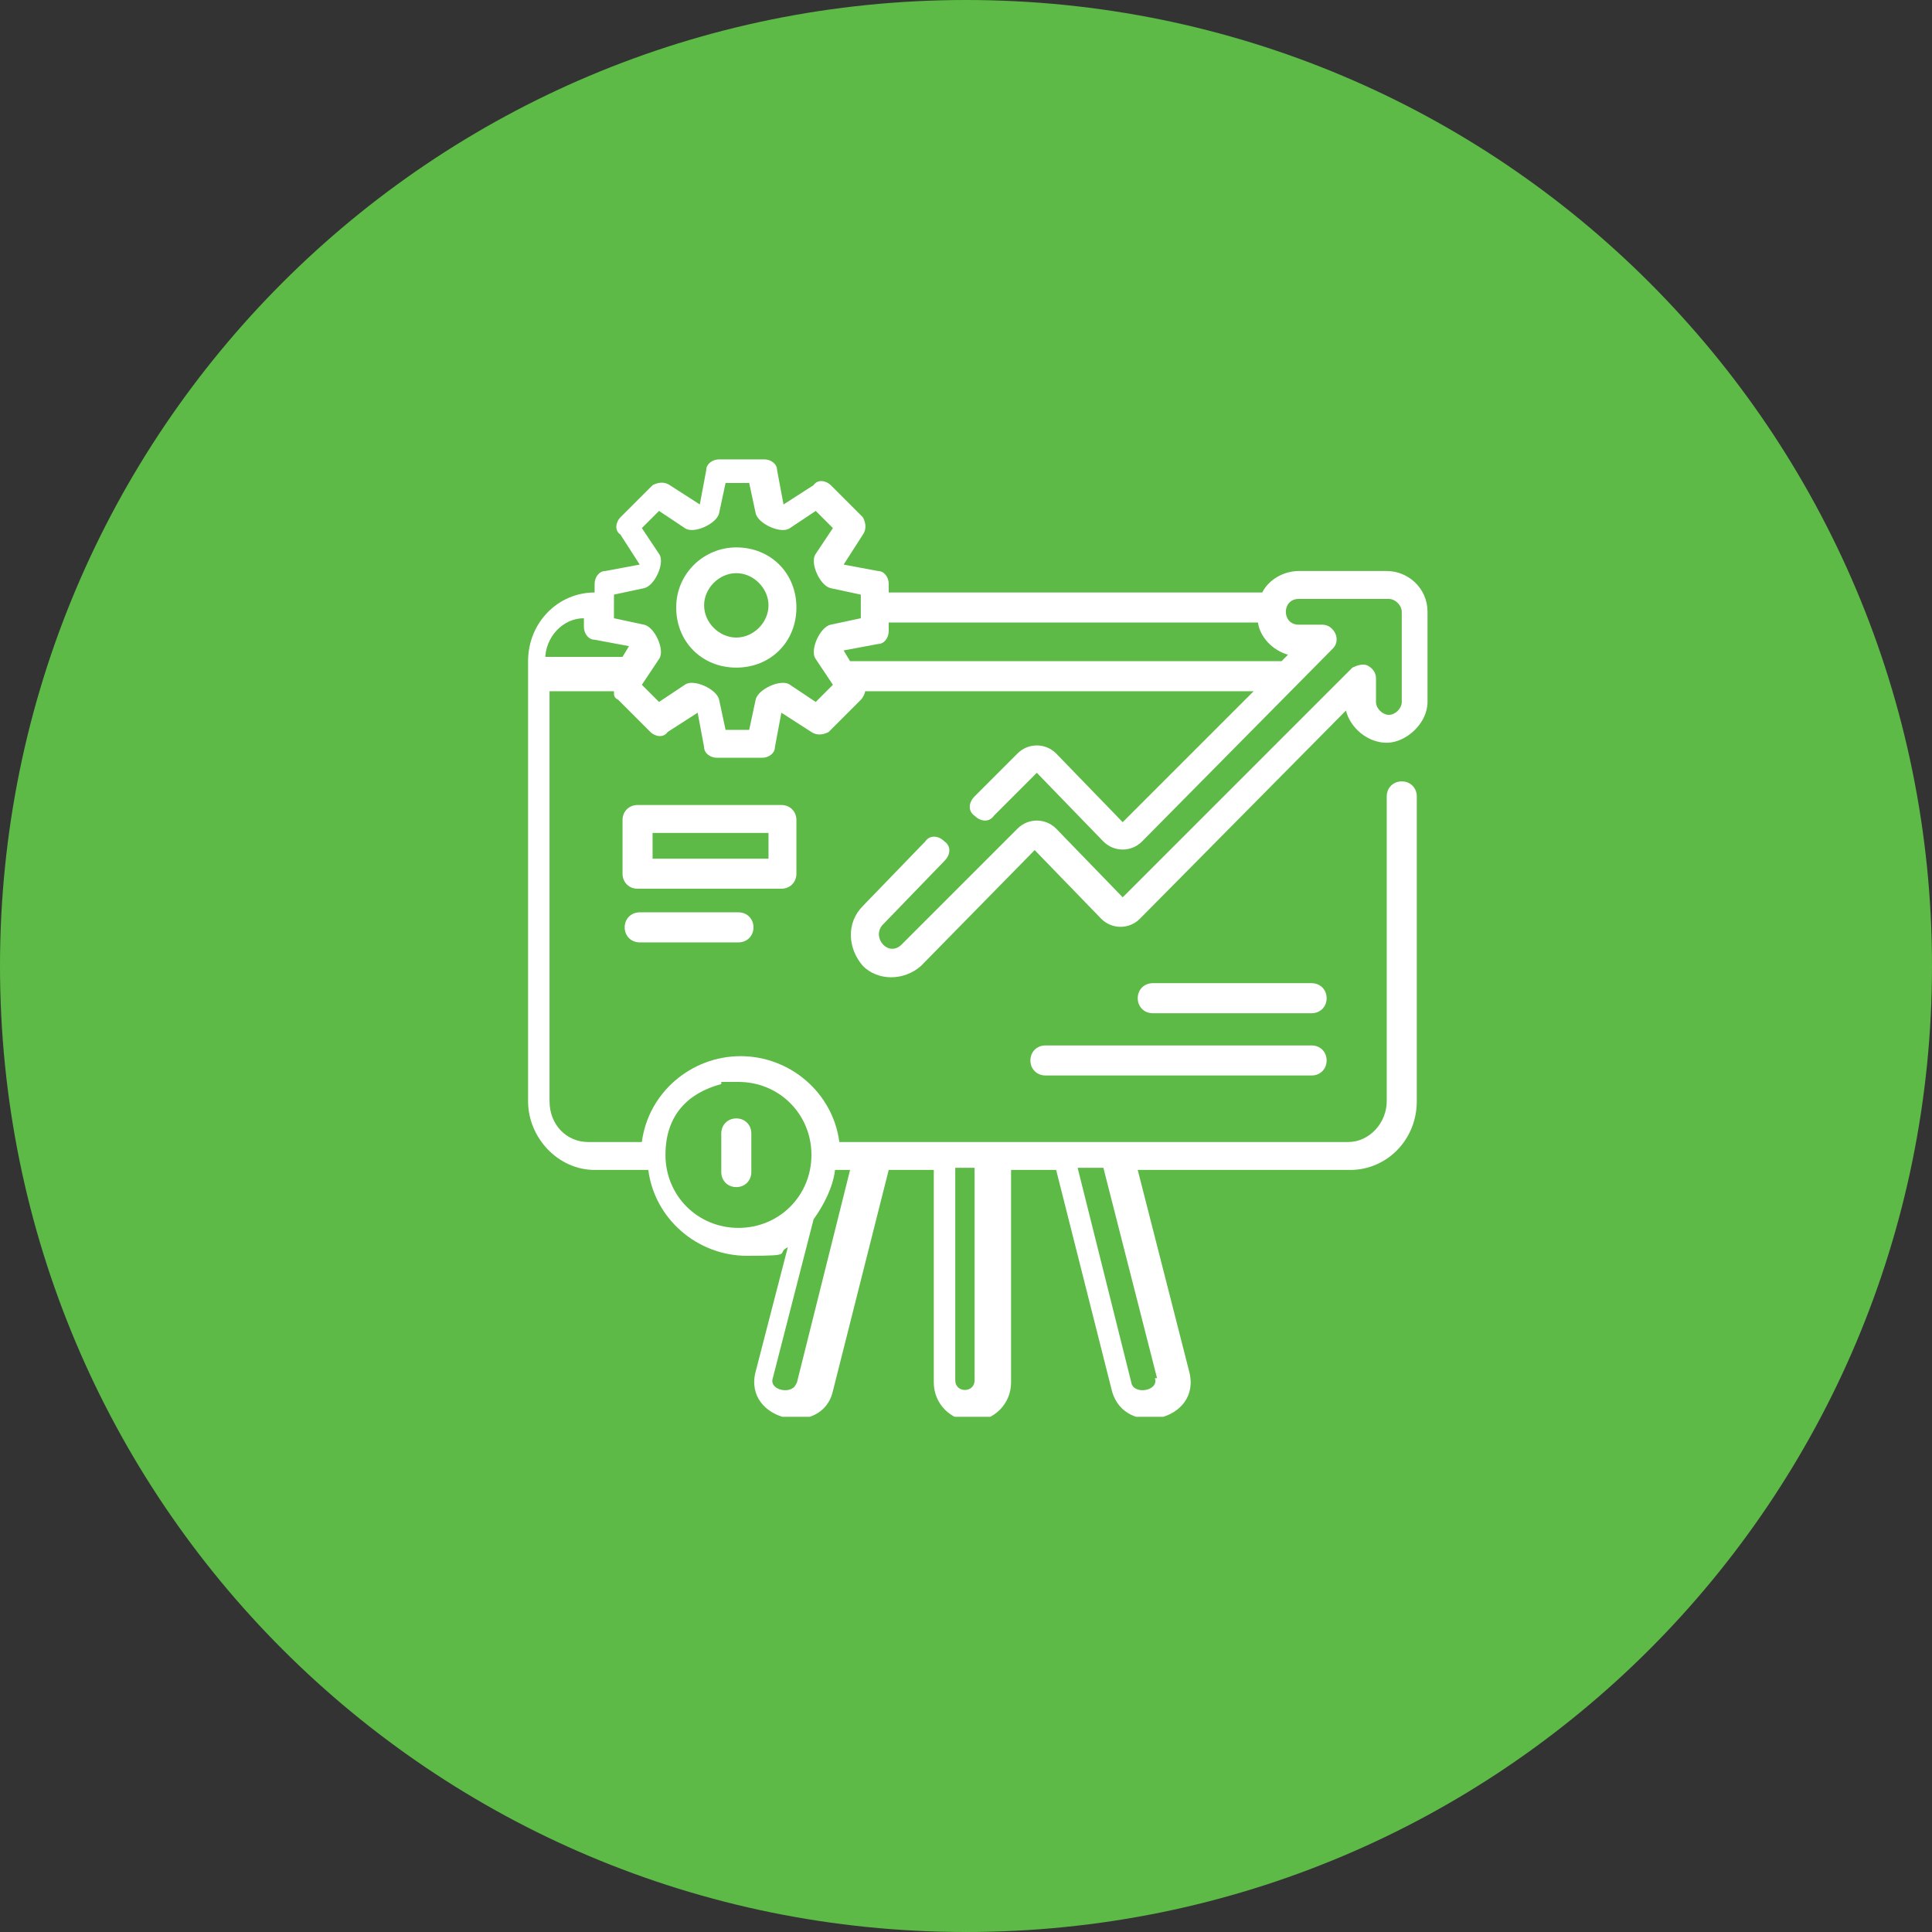
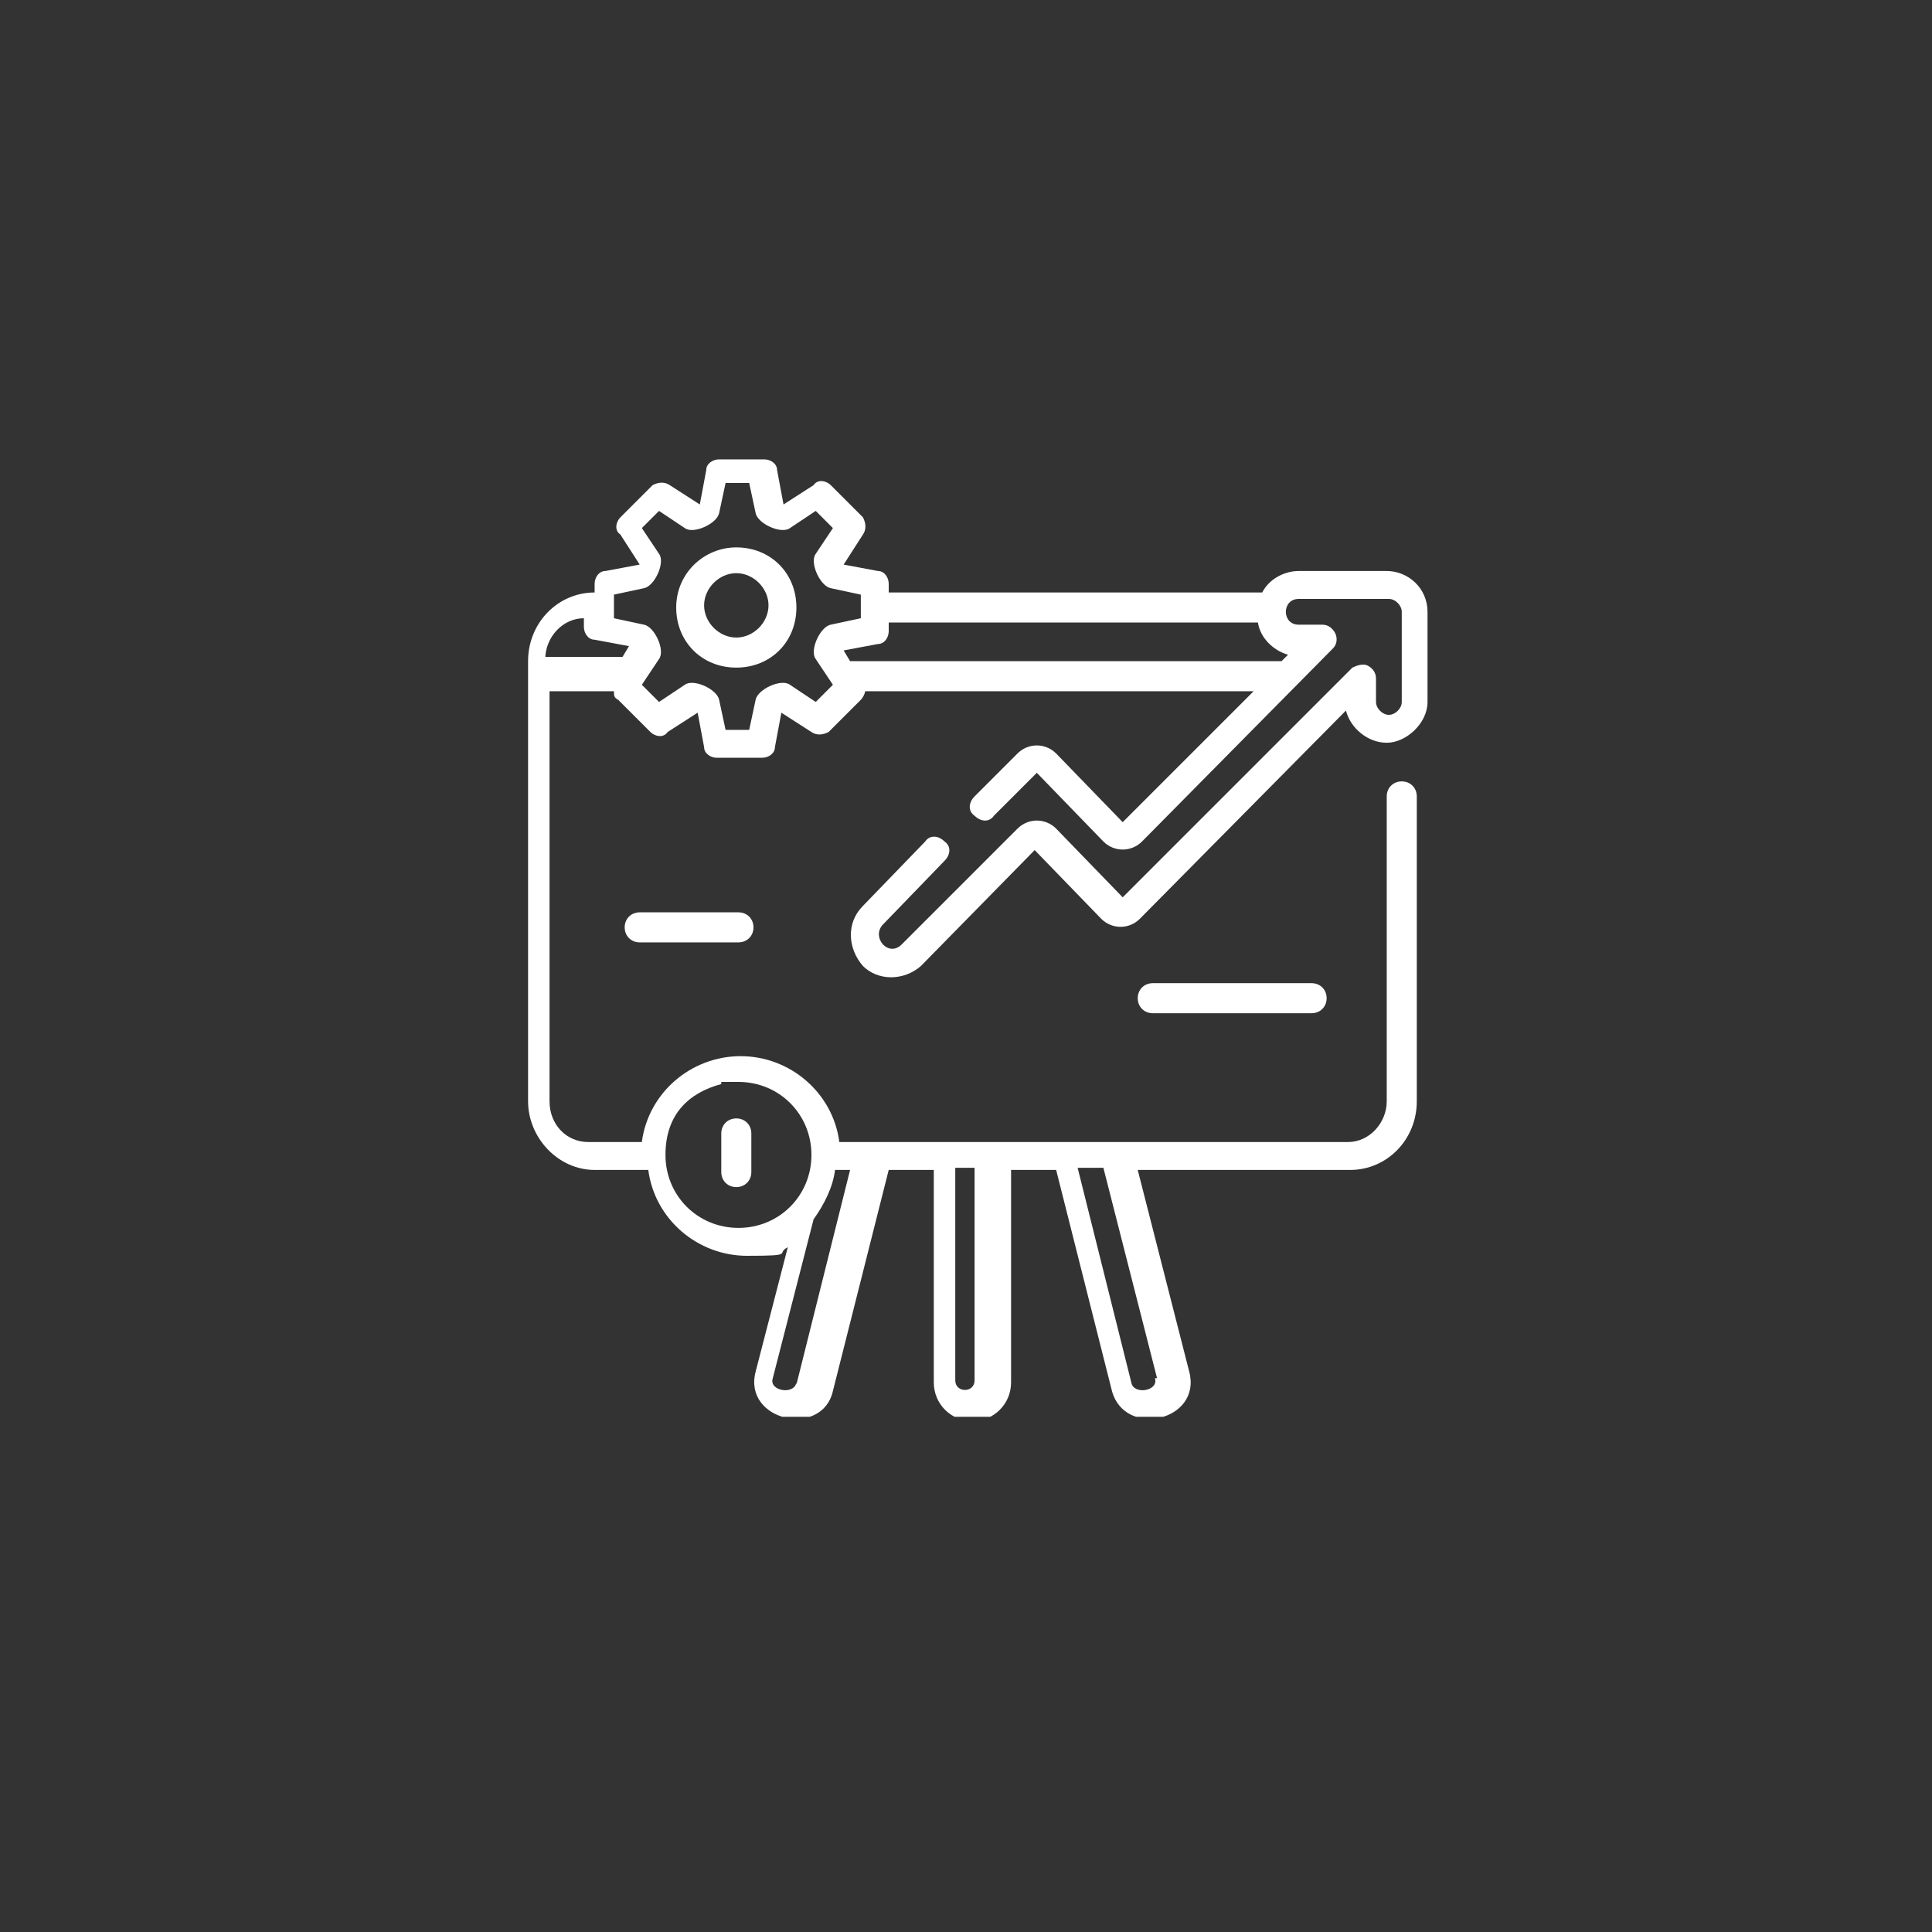
<svg xmlns="http://www.w3.org/2000/svg" id="Layer_1" version="1.1" viewBox="0 0 90 90">
  <rect x="0" y="0" width="90" height="90" fill="#333333" stroke="none" />
  <defs>
    <style>
      .st0 {
        fill: #fff;
      }

      .st1 {
        fill: none;
      }

      .st2 {
        fill: #5dba47;
      }

      .st3 {
        clip-path: url(#clippath);
      }
    </style>
    <clipPath id="clippath">
      <rect class="st1" x="23" y="21.1" width="44.7" height="44.9" />
    </clipPath>
  </defs>
-   <path class="st2" d="M45,0h0c24.9,0,45,20.1,45,45h0c0,24.9-20.1,45-45,45h0C20.1,90,0,69.9,0,45h0C0,20.1,20.1,0,45,0Z" />
  <g class="st3">
    <g>
      <path class="st0" d="M34.3,25.5c-1.5,0-2.8,1.2-2.8,2.8s1.2,2.8,2.8,2.8,2.8-1.2,2.8-2.8-1.2-2.8-2.8-2.8h0ZM34.3,29.7c-.8,0-1.5-.7-1.5-1.5s.7-1.5,1.5-1.5,1.5.7,1.5,1.5c0,.8-.7,1.5-1.5,1.5h0Z" />
-       <path class="st0" d="M37.1,40.7v-2.5c0-.4-.3-.7-.7-.7h-6.7c-.4,0-.7.3-.7.7v2.5c0,.4.3.7.7.7h6.7c.4,0,.7-.3.7-.7h0ZM35.8,40h-5.4v-1.2h5.4v1.2h0Z" />
      <path class="st0" d="M64.7,26.6h-4.2c-.7,0-1.4.4-1.7,1h-17.4v-.4c0-.3-.2-.6-.5-.6l-1.6-.3s0,0,0,0l.9-1.4c.2-.3.1-.6,0-.8l-1.5-1.5c-.2-.2-.6-.3-.8,0l-1.4.9s0,0,0,0l-.3-1.6c0-.3-.3-.5-.6-.5h-2.1c-.3,0-.6.2-.6.5l-.3,1.6s0,0,0,0l-1.4-.9c-.3-.2-.6-.1-.8,0l-1.5,1.5c-.2.2-.3.6,0,.8l.9,1.4s0,0,0,0l-1.6.3c-.3,0-.5.3-.5.6v.4h0c-1.7,0-3.1,1.4-3.1,3.2v20.5c0,1.7,1.4,3.2,3.1,3.2h2.5c.3,2.3,2.3,4,4.6,4s1.3-.1,1.9-.4l-1.5,5.8c-.6,2.3,3.1,3.1,3.6.9l2.6-10.3h2.1v9.9c0,1,.8,1.8,1.8,1.8s1.8-.8,1.8-1.8v-9.9h2.1l2.6,10.3c.6,2.2,4.2,1.4,3.6-.9l-2.4-9.4h9.9c1.7,0,3.1-1.4,3.1-3.2v-14.2c0-.4-.3-.7-.7-.7s-.7.3-.7.7v14.2c0,1-.8,1.9-1.8,1.9h-23.7c-.3-2.3-2.3-4-4.6-4s-4.3,1.7-4.6,4h-2.5c-1,0-1.8-.8-1.8-1.9v-19.1h3c0,.2,0,.3.2.4l1.5,1.5c.2.2.6.3.8,0l1.4-.9s0,0,0,0l.3,1.6c0,.3.3.5.6.5h2.1c.3,0,.6-.2.6-.5l.3-1.6s0,0,0,0l1.4.9c.3.2.6.1.8,0l1.5-1.5c.1-.1.2-.3.2-.4h18.1l-6.1,6.1-3.1-3.2c-.5-.5-1.3-.5-1.8,0l-2,2c-.3.3-.3.7,0,.9.3.3.7.3.9,0l2-2,3.1,3.2c.5.5,1.3.5,1.8,0l8.9-9c.2-.2.2-.5.1-.7-.1-.2-.3-.4-.6-.4h-1.1c-.8,0-.8-1.2,0-1.2h4.2c.3,0,.6.3.6.6v4.2c0,.3-.3.6-.6.6s-.6-.3-.6-.6v-1.1c0-.3-.2-.5-.4-.6-.2-.1-.5,0-.7.1l-10.7,10.7-3.1-3.2c-.5-.5-1.3-.5-1.8,0l-5.4,5.4c-.6.6-1.4-.3-.9-.9l2.9-3c.3-.3.3-.7,0-.9-.3-.3-.7-.3-.9,0l-2.9,3c-.8.8-.7,2,0,2.8.7.7,1.9.7,2.7,0l5.3-5.4,3.1,3.2c.5.5,1.3.5,1.8,0l9.6-9.7c.2.8,1,1.5,1.9,1.5s1.9-.9,1.9-1.9v-4.2c0-1.1-.9-1.9-1.9-1.9h0ZM37.1,64.4c-.1.6-1.3.4-1.1-.2l1.9-7.4c.5-.7.9-1.5,1-2.3h.7l-2.5,10ZM45.4,64.3c0,.6-.9.6-.9,0v-9.9h.9v9.9ZM53.8,64.2c.2.6-1,.8-1.1.2l-2.5-10h1.2l2.5,9.8ZM33.6,50.4c.2,0,.5,0,.8,0,1.9,0,3.4,1.5,3.4,3.4h0c0,1.9-1.5,3.4-3.4,3.4s-3.4-1.5-3.4-3.4,1.1-2.9,2.6-3.3h0ZM25.4,30.7c0-1,.8-1.9,1.8-1.9h0v.4c0,.3.2.6.5.6l1.6.3s0,0,0,0l-.3.5h-3.7ZM38,32.7l-1.2-.8c-.4-.3-1.5.2-1.6.7l-.3,1.4h-1.1l-.3-1.4c-.1-.5-1.2-1-1.6-.7l-1.2.8-.8-.8.8-1.2c.3-.4-.2-1.5-.7-1.6l-1.4-.3v-1.1l1.4-.3c.5-.1,1-1.2.7-1.6l-.8-1.2.8-.8,1.2.8c.4.3,1.5-.2,1.6-.7l.3-1.4h1.1l.3,1.4c.1.5,1.2,1,1.6.7l1.2-.8.8.8-.8,1.2c-.3.4.2,1.5.7,1.6l1.4.3v1.1l-1.4.3c-.5.1-1,1.2-.7,1.6l.8,1.2-.8.8ZM60.1,30.4l-.4.4h-20.1l-.3-.5s0,0,0,0l1.6-.3c.3,0,.5-.3.5-.6v-.4h17.2c.1.7.7,1.3,1.4,1.5h0Z" />
-       <path class="st0" d="M61.1,48.7h-12.4c-.4,0-.7.3-.7.7s.3.7.7.7h12.4c.4,0,.7-.3.7-.7s-.3-.7-.7-.7h0Z" />
      <path class="st0" d="M61.1,45.8h-7.4c-.4,0-.7.3-.7.7s.3.7.7.7h7.4c.4,0,.7-.3.7-.7s-.3-.7-.7-.7Z" />
      <path class="st0" d="M29.8,42.5c-.4,0-.7.3-.7.7s.3.7.7.7h4.6c.4,0,.7-.3.7-.7s-.3-.7-.7-.7h-4.6Z" />
      <path class="st0" d="M34.3,55.3c.4,0,.7-.3.7-.7v-1.8c0-.4-.3-.7-.7-.7s-.7.3-.7.7v1.8c0,.4.3.7.7.7Z" />
    </g>
  </g>
</svg>